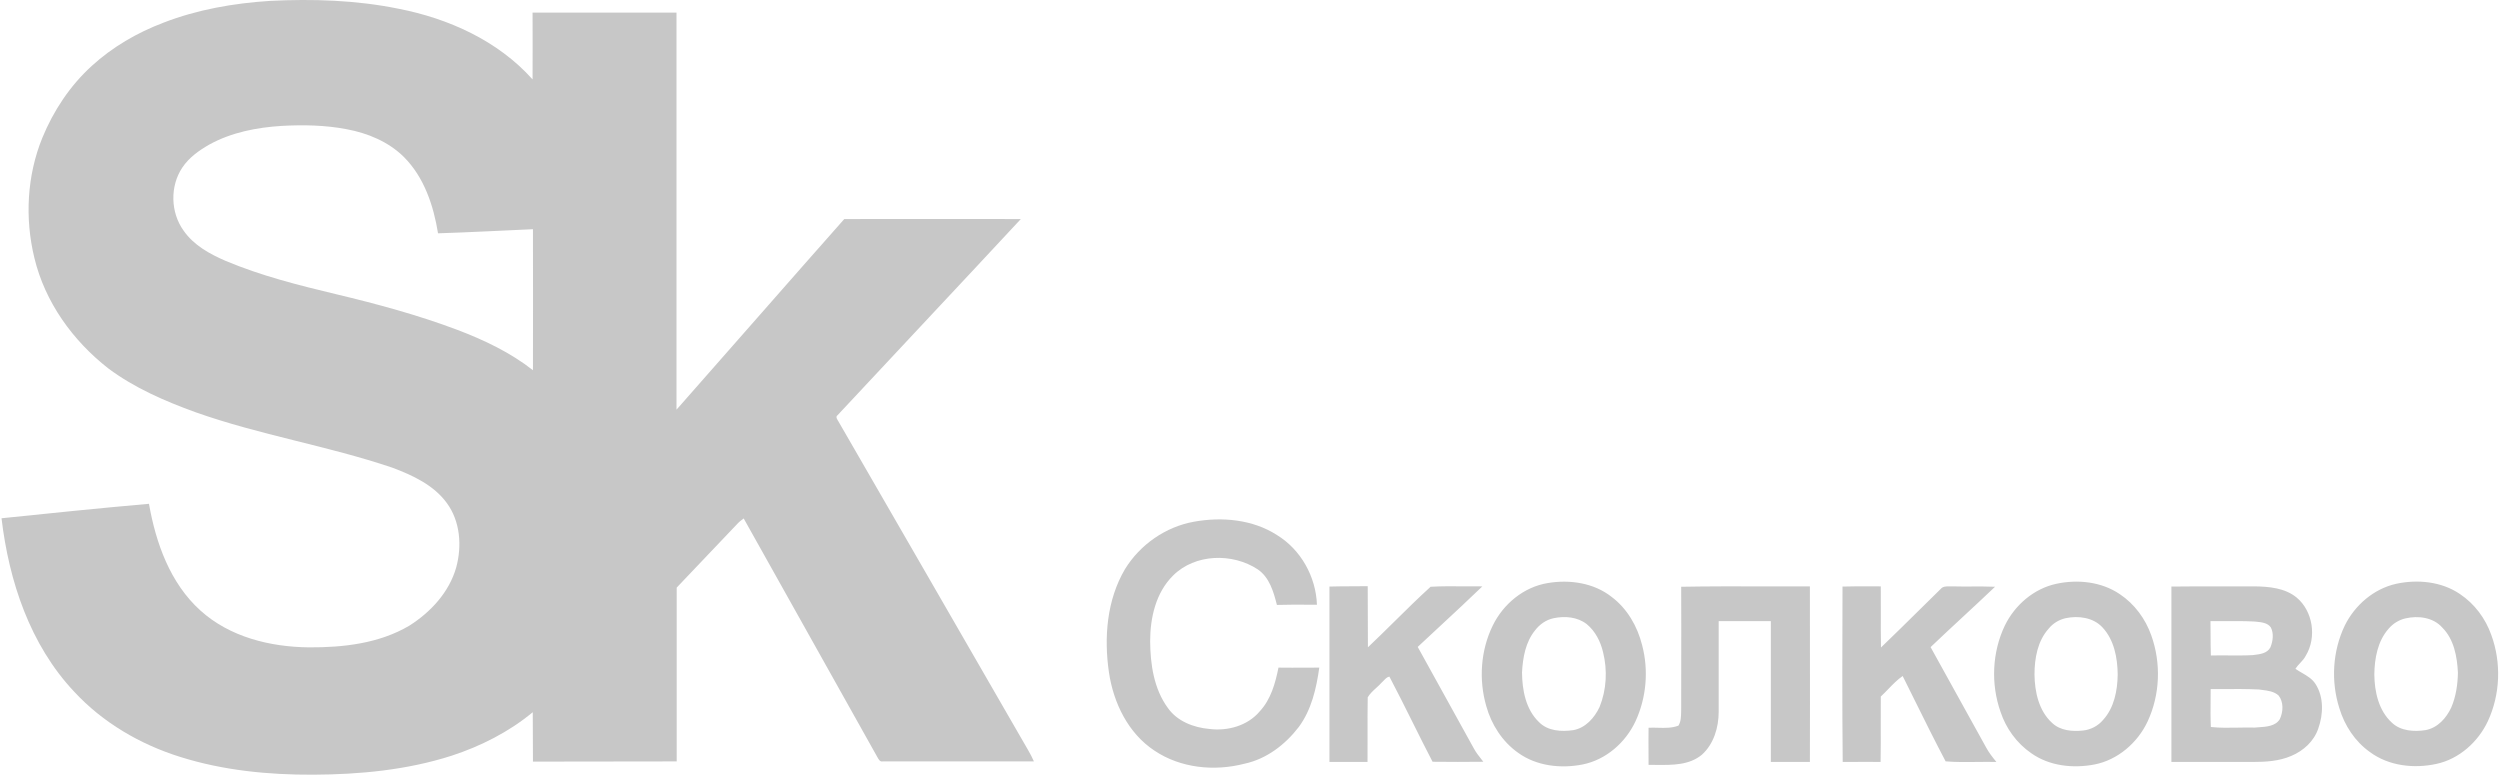
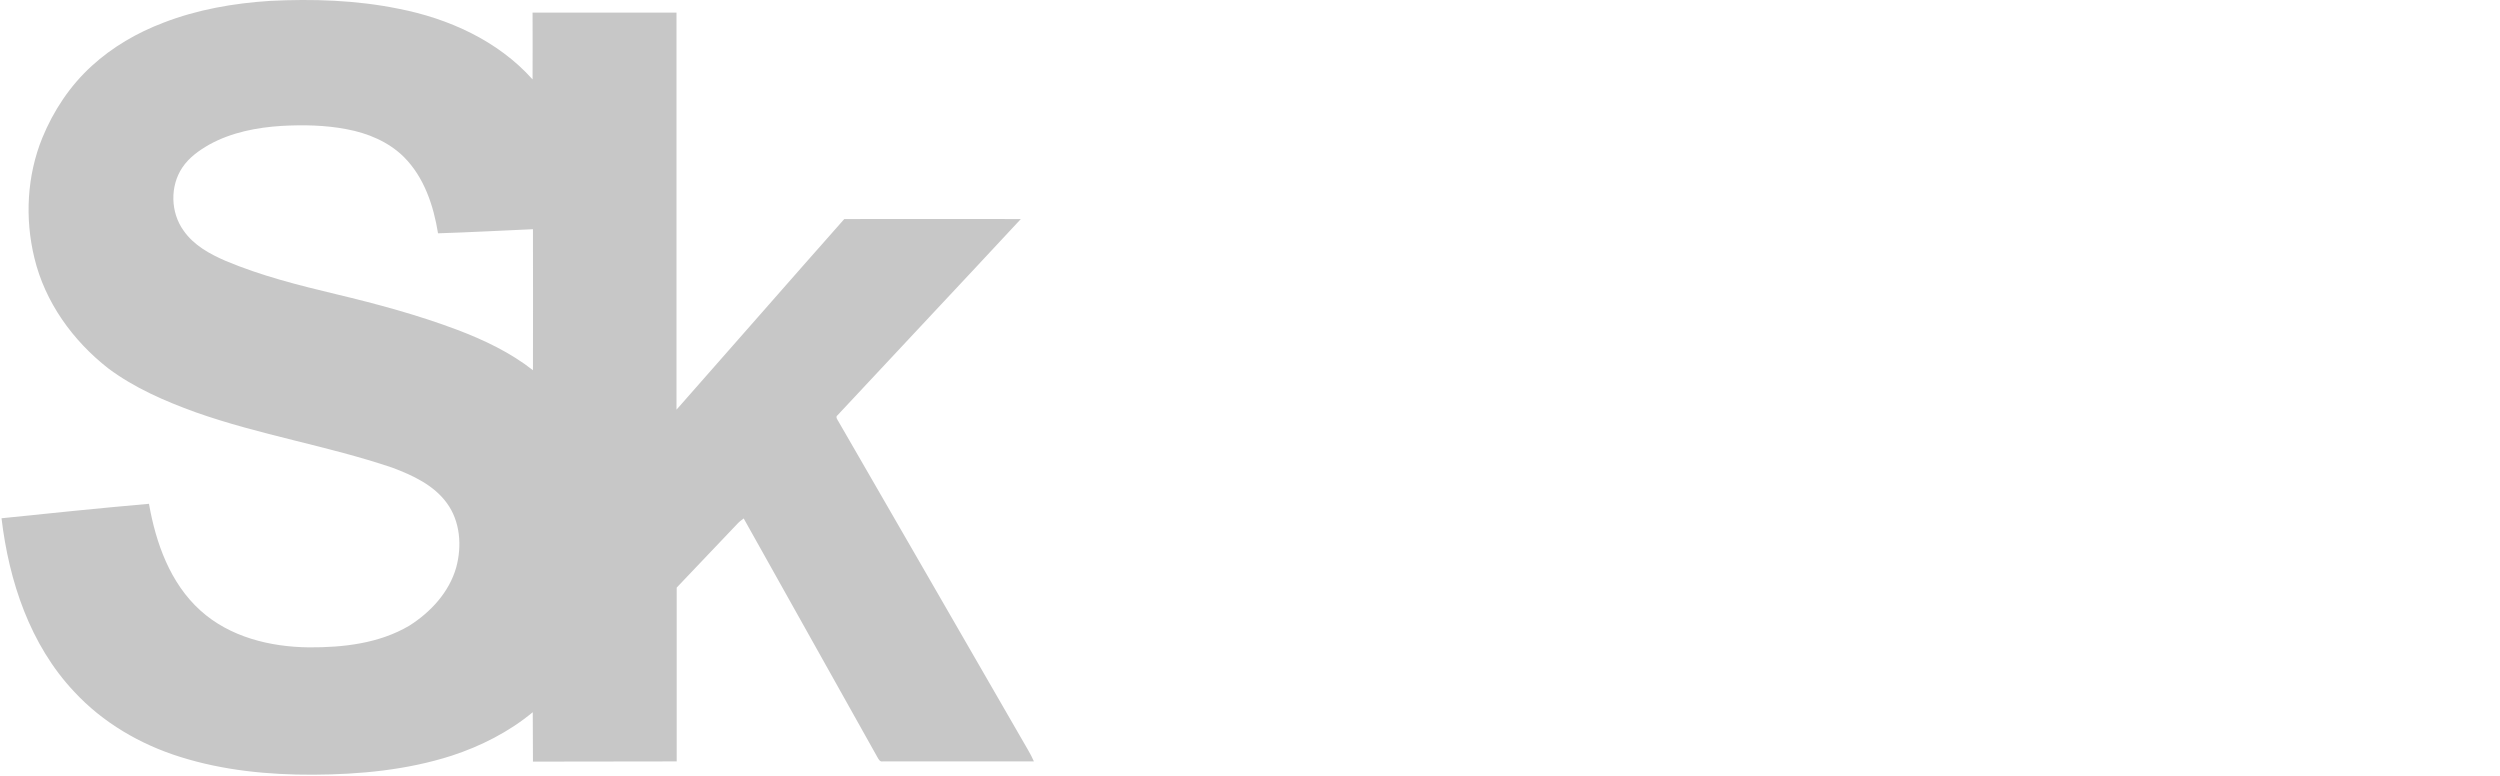
<svg xmlns="http://www.w3.org/2000/svg" width="812" height="252" viewBox="0 0 812 252" fill="none">
  <path fill-rule="evenodd" clip-rule="evenodd" d="M87.655 0.29C101.611 -0.408 115.694 0.036 129.396 2.827C145.699 5.999 161.748 13.23 172.976 25.791C173.04 18.559 172.976 11.327 172.976 4.096C188.581 4.096 204.123 4.096 219.728 4.096C219.728 47.105 219.728 90.051 219.728 133.06C237.934 112.443 256.013 91.7 274.219 71.147C293.313 71.147 312.471 71.084 331.565 71.147C311.773 92.461 291.854 113.585 272.062 134.836C271.238 135.407 271.999 136.295 272.316 136.866C292.171 171.185 311.9 205.503 331.692 239.758C333.087 242.296 334.673 244.643 335.815 247.307C319.449 247.307 303.082 247.307 286.716 247.307C285.764 247.498 285.384 246.61 285.003 245.975C270.54 220.093 256.013 194.275 241.55 168.394C240.852 168.901 240.091 169.472 239.52 170.106C232.986 177.021 226.325 183.935 219.792 190.85C219.792 209.69 219.792 228.467 219.792 247.307C204.25 247.371 188.645 247.307 173.103 247.371C173.04 242.042 173.103 236.65 173.04 231.322C165.3 237.729 156.166 242.359 146.65 245.468C132.187 250.098 116.836 251.557 101.675 251.621C87.148 251.684 72.431 250.225 58.539 245.848C45.534 241.788 33.355 234.684 24.093 224.661C9.757 209.436 2.906 188.756 0.495 168.33C16.481 166.681 32.403 165.032 48.389 163.636C50.609 176.323 55.24 189.391 65.072 198.272C74.588 206.899 87.719 210.134 100.343 210.261C111.507 210.324 123.179 208.992 132.948 203.22C139.863 198.843 145.889 192.372 148.173 184.316C150.076 177.338 149.505 169.345 145.128 163.382C140.878 157.546 134.027 154.374 127.429 151.9C106.432 144.796 84.42 141.307 63.486 133.885C53.527 130.269 43.695 126.019 35.194 119.675C23.649 110.667 14.578 98.107 11.152 83.707C8.044 70.893 8.742 57.064 13.753 44.758C17.369 35.94 22.761 27.821 29.802 21.414C36.526 15.26 44.519 10.63 53.02 7.394C64.121 3.081 75.92 1.051 87.655 0.29ZM68.054 46.915C64.692 48.818 61.393 51.165 59.236 54.4C55.176 60.426 55.367 68.99 59.617 74.89C62.916 79.647 68.117 82.502 73.256 84.722C84.864 89.607 97.044 92.652 109.224 95.57C122.482 98.741 135.676 102.294 148.49 107.115C157.181 110.414 165.745 114.473 173.103 120.246C173.166 104.958 173.103 89.67 173.103 74.446C162.826 74.89 152.55 75.461 142.273 75.778C140.814 66.77 137.769 57.572 131.172 50.974C126.161 46.027 119.437 43.235 112.586 41.967C105.671 40.635 98.566 40.508 91.525 40.888C83.405 41.396 75.222 42.982 68.054 46.915Z" fill="#C7C7C7" />
-   <path fill-rule="evenodd" clip-rule="evenodd" d="M414.738 173.77C406.872 168.695 396.849 167.807 387.778 169.456C378.643 171.105 370.333 176.815 365.385 184.871C359.485 194.894 358.534 207.073 360.183 218.365C361.642 228.261 366.4 238.157 374.964 243.802C383.464 249.512 394.438 250.59 404.207 248.053C411.376 246.53 417.465 241.836 421.842 236.127C425.966 230.544 427.552 223.63 428.503 216.842C427.021 216.842 425.545 216.849 424.072 216.856C421.133 216.871 418.203 216.885 415.245 216.842C414.23 221.917 412.771 227.182 409.155 231.052C405.222 235.746 398.688 237.522 392.789 236.761C387.714 236.317 382.386 234.287 379.341 229.973C374.773 223.757 373.631 215.764 373.568 208.279C373.568 200.666 375.408 192.483 380.99 186.964C388.158 179.796 400.338 179.542 408.521 184.934C412.327 187.535 413.659 192.229 414.738 196.48C418.022 196.384 421.27 196.396 424.509 196.408C425.587 196.412 426.665 196.416 427.742 196.416C427.425 187.345 422.54 178.527 414.738 173.77ZM523.466 193.879C517.693 189.311 509.827 188.17 502.723 189.375C494.92 190.644 488.259 196.162 484.834 203.204C480.901 211.26 480.266 220.775 482.74 229.339C484.39 235.302 487.942 240.884 493.08 244.5C499.043 248.814 506.909 249.702 514.014 248.306C521.626 246.784 527.97 241.202 531.205 234.287C534.758 226.611 535.519 217.73 533.362 209.547C531.839 203.457 528.541 197.685 523.466 193.879ZM498.599 204.726C500.058 202.823 502.152 201.301 504.626 200.793C508.241 200.032 512.301 200.349 515.346 202.696C518.137 204.98 519.85 208.342 520.675 211.831C522.134 217.667 521.817 224.011 519.533 229.656C517.884 233.145 514.966 236.444 511.033 237.142C507.163 237.713 502.723 237.459 499.868 234.541C495.554 230.418 494.413 224.137 494.349 218.428C494.603 213.607 495.491 208.532 498.599 204.726ZM688.525 192.991C682.562 188.931 674.823 188.106 667.845 189.629C660.55 191.214 654.397 196.543 651.162 203.204C647.038 211.831 646.594 222.171 649.766 231.179C651.542 236.571 655.031 241.392 659.725 244.627C665.625 248.814 673.301 249.638 680.278 248.306C687.827 246.847 694.298 241.265 697.533 234.351C701.593 225.66 701.973 215.383 698.738 206.375C696.835 200.983 693.283 196.162 688.525 192.991ZM665.435 204.155C666.83 202.442 668.733 201.301 670.89 200.793C675.013 199.905 679.898 200.539 682.879 203.775C686.685 207.835 687.764 213.671 687.827 219.063C687.764 224.264 686.685 229.91 683.07 233.843C681.484 235.746 679.073 237.015 676.599 237.269C673.11 237.649 669.177 237.332 666.513 234.795C662.199 230.862 660.867 224.708 660.804 219.063C660.804 213.797 661.819 208.152 665.435 204.155ZM798.966 192.927C793.003 188.867 785.201 188.106 778.223 189.629C770.928 191.278 764.838 196.606 761.603 203.14C757.606 211.45 757.035 221.283 759.827 230.037C761.539 235.683 764.901 240.821 769.722 244.246C775.876 248.814 784.059 249.702 791.354 248.116C798.712 246.53 804.866 241.011 808.037 234.287C812.097 225.596 812.478 215.256 809.179 206.249C807.276 200.857 803.724 196.099 798.966 192.927ZM775.812 204.219C777.208 202.569 779.111 201.364 781.268 200.857C785.391 199.905 790.276 200.476 793.257 203.838C797.063 207.644 798.078 213.29 798.332 218.492C798.268 222.298 797.697 226.231 796.175 229.783C794.589 233.209 791.735 236.444 787.802 237.142C784.122 237.713 779.745 237.459 776.891 234.731C772.577 230.798 771.245 224.708 771.181 219.063C771.245 213.861 772.26 208.215 775.812 204.219ZM431.802 247.482V190.517C434.277 190.44 436.753 190.433 439.242 190.425C440.899 190.42 442.562 190.415 444.235 190.39C444.267 193.688 444.267 197.003 444.267 200.317C444.267 203.632 444.267 206.946 444.299 210.245C447.197 207.507 450.039 204.701 452.882 201.895C456.758 198.068 460.636 194.24 464.661 190.58C468.251 190.376 471.867 190.408 475.475 190.44C477.478 190.458 479.479 190.476 481.472 190.453C476.843 194.912 472.129 199.286 467.424 203.651C465.102 205.806 462.781 207.958 460.475 210.118C463.52 215.637 466.565 221.14 469.61 226.644C472.654 232.146 475.699 237.649 478.744 243.168C479.408 244.393 480.276 245.495 481.152 246.606C481.365 246.875 481.578 247.146 481.789 247.418C476.27 247.482 470.751 247.482 465.296 247.418C463.076 243.156 460.925 238.838 458.772 234.516C456.311 229.577 453.848 224.633 451.276 219.76C450.52 219.894 449.982 220.464 449.466 221.012C449.246 221.245 449.03 221.474 448.802 221.663C448.251 222.287 447.626 222.857 447.001 223.427C445.974 224.363 444.945 225.301 444.235 226.485C444.163 230.472 444.173 234.481 444.183 238.486C444.191 241.49 444.199 244.492 444.172 247.482H431.802ZM546.063 217.223C546.077 208.342 546.091 199.461 546.049 190.58C554.889 190.419 563.754 190.437 572.628 190.455C577.701 190.466 582.777 190.476 587.853 190.453C587.853 196.771 587.86 203.096 587.867 209.425C587.881 222.098 587.895 234.79 587.853 247.482H575.166V201.745H558.229V231.179C558.229 236.254 556.643 241.646 552.773 245.135C548.661 248.544 543.21 248.491 538.074 248.441C537.189 248.432 536.313 248.424 535.455 248.433C535.455 247.075 535.448 245.724 535.441 244.378C535.427 241.7 535.413 239.04 535.455 236.38C536.462 236.32 537.495 236.349 538.534 236.378C540.77 236.441 543.039 236.505 545.161 235.683C545.968 234.391 545.999 232.825 546.029 231.335C546.034 231.068 546.039 230.804 546.049 230.544C546.049 226.104 546.056 221.663 546.063 217.223ZM598.51 247.482C598.32 228.514 598.383 209.484 598.447 190.517C601.536 190.422 604.626 190.433 607.742 190.445C608.784 190.449 609.83 190.453 610.88 190.453C610.907 193.28 610.9 196.119 610.892 198.959C610.881 202.747 610.871 206.538 610.944 210.308C615.3 206.122 619.599 201.878 623.899 197.635C626.049 195.514 628.198 193.392 630.355 191.278C631.053 190.43 632.143 190.445 633.194 190.459C633.48 190.463 633.763 190.467 634.034 190.453C636.139 190.511 638.257 190.503 640.376 190.495C642.919 190.486 645.464 190.476 647.99 190.58C644.533 193.879 641.028 197.13 637.523 200.38C634.018 203.632 630.514 206.883 627.056 210.182C630.069 215.637 633.083 221.077 636.096 226.517C639.109 231.956 642.122 237.396 645.135 242.851C646.023 244.5 647.229 246.023 648.434 247.482C646.33 247.433 644.227 247.459 642.126 247.484C638.717 247.525 635.317 247.566 631.941 247.291C628.459 240.695 625.143 233.999 621.825 227.299C620.548 224.722 619.272 222.143 617.985 219.57C616.262 220.76 614.804 222.268 613.337 223.785C612.536 224.614 611.732 225.446 610.88 226.231C610.853 229.276 610.861 232.31 610.868 235.342C610.879 239.383 610.889 243.422 610.817 247.482C608.063 247.439 605.309 247.454 602.575 247.468C601.214 247.475 599.859 247.482 598.51 247.482ZM720.714 190.465C715.567 190.454 710.419 190.444 705.272 190.517V247.482H731.725C735.911 247.482 740.288 247.228 744.221 245.515C748.154 243.866 751.58 240.758 752.975 236.634C754.625 232.003 754.815 226.421 752.087 222.171C751.03 220.497 749.361 219.526 747.696 218.558C746.963 218.133 746.232 217.707 745.554 217.223C745.98 216.541 746.533 215.949 747.088 215.354C747.772 214.621 748.46 213.884 748.916 212.973C752.531 207.01 751.263 198.509 745.934 194.069C742.128 190.961 736.99 190.517 732.296 190.453C728.435 190.48 724.574 190.473 720.714 190.465ZM723.901 212.886C721.957 212.87 720.016 212.855 718.086 212.909C718.01 210.665 718.002 208.421 717.995 206.191C717.99 204.701 717.985 203.218 717.959 201.745C719.689 201.768 721.419 201.757 723.149 201.747C726.177 201.728 729.204 201.71 732.232 201.872C732.404 201.889 732.58 201.906 732.759 201.923C734.499 202.088 736.525 202.279 737.561 203.775C738.576 205.741 738.258 208.215 737.434 210.245C736.416 212.221 734.041 212.501 732.017 212.74C731.897 212.754 731.778 212.768 731.661 212.782C729.087 212.927 726.492 212.907 723.901 212.886ZM718.002 227.349C718.012 226.176 718.023 225.001 718.023 223.82C719.321 223.82 720.623 223.812 721.928 223.804C725.849 223.781 729.788 223.757 733.691 223.947C734.028 223.997 734.375 224.04 734.726 224.084C736.621 224.321 738.653 224.576 740.098 225.914C741.747 228.007 741.621 231.179 740.479 233.589C739.068 235.868 736.126 236.059 733.557 236.225C733.123 236.253 732.699 236.28 732.296 236.317C730.537 236.269 728.751 236.302 726.962 236.335C723.976 236.389 720.982 236.444 718.086 236.127C717.95 233.184 717.976 230.273 718.002 227.349Z" fill="#C7C7C7" />
</svg>